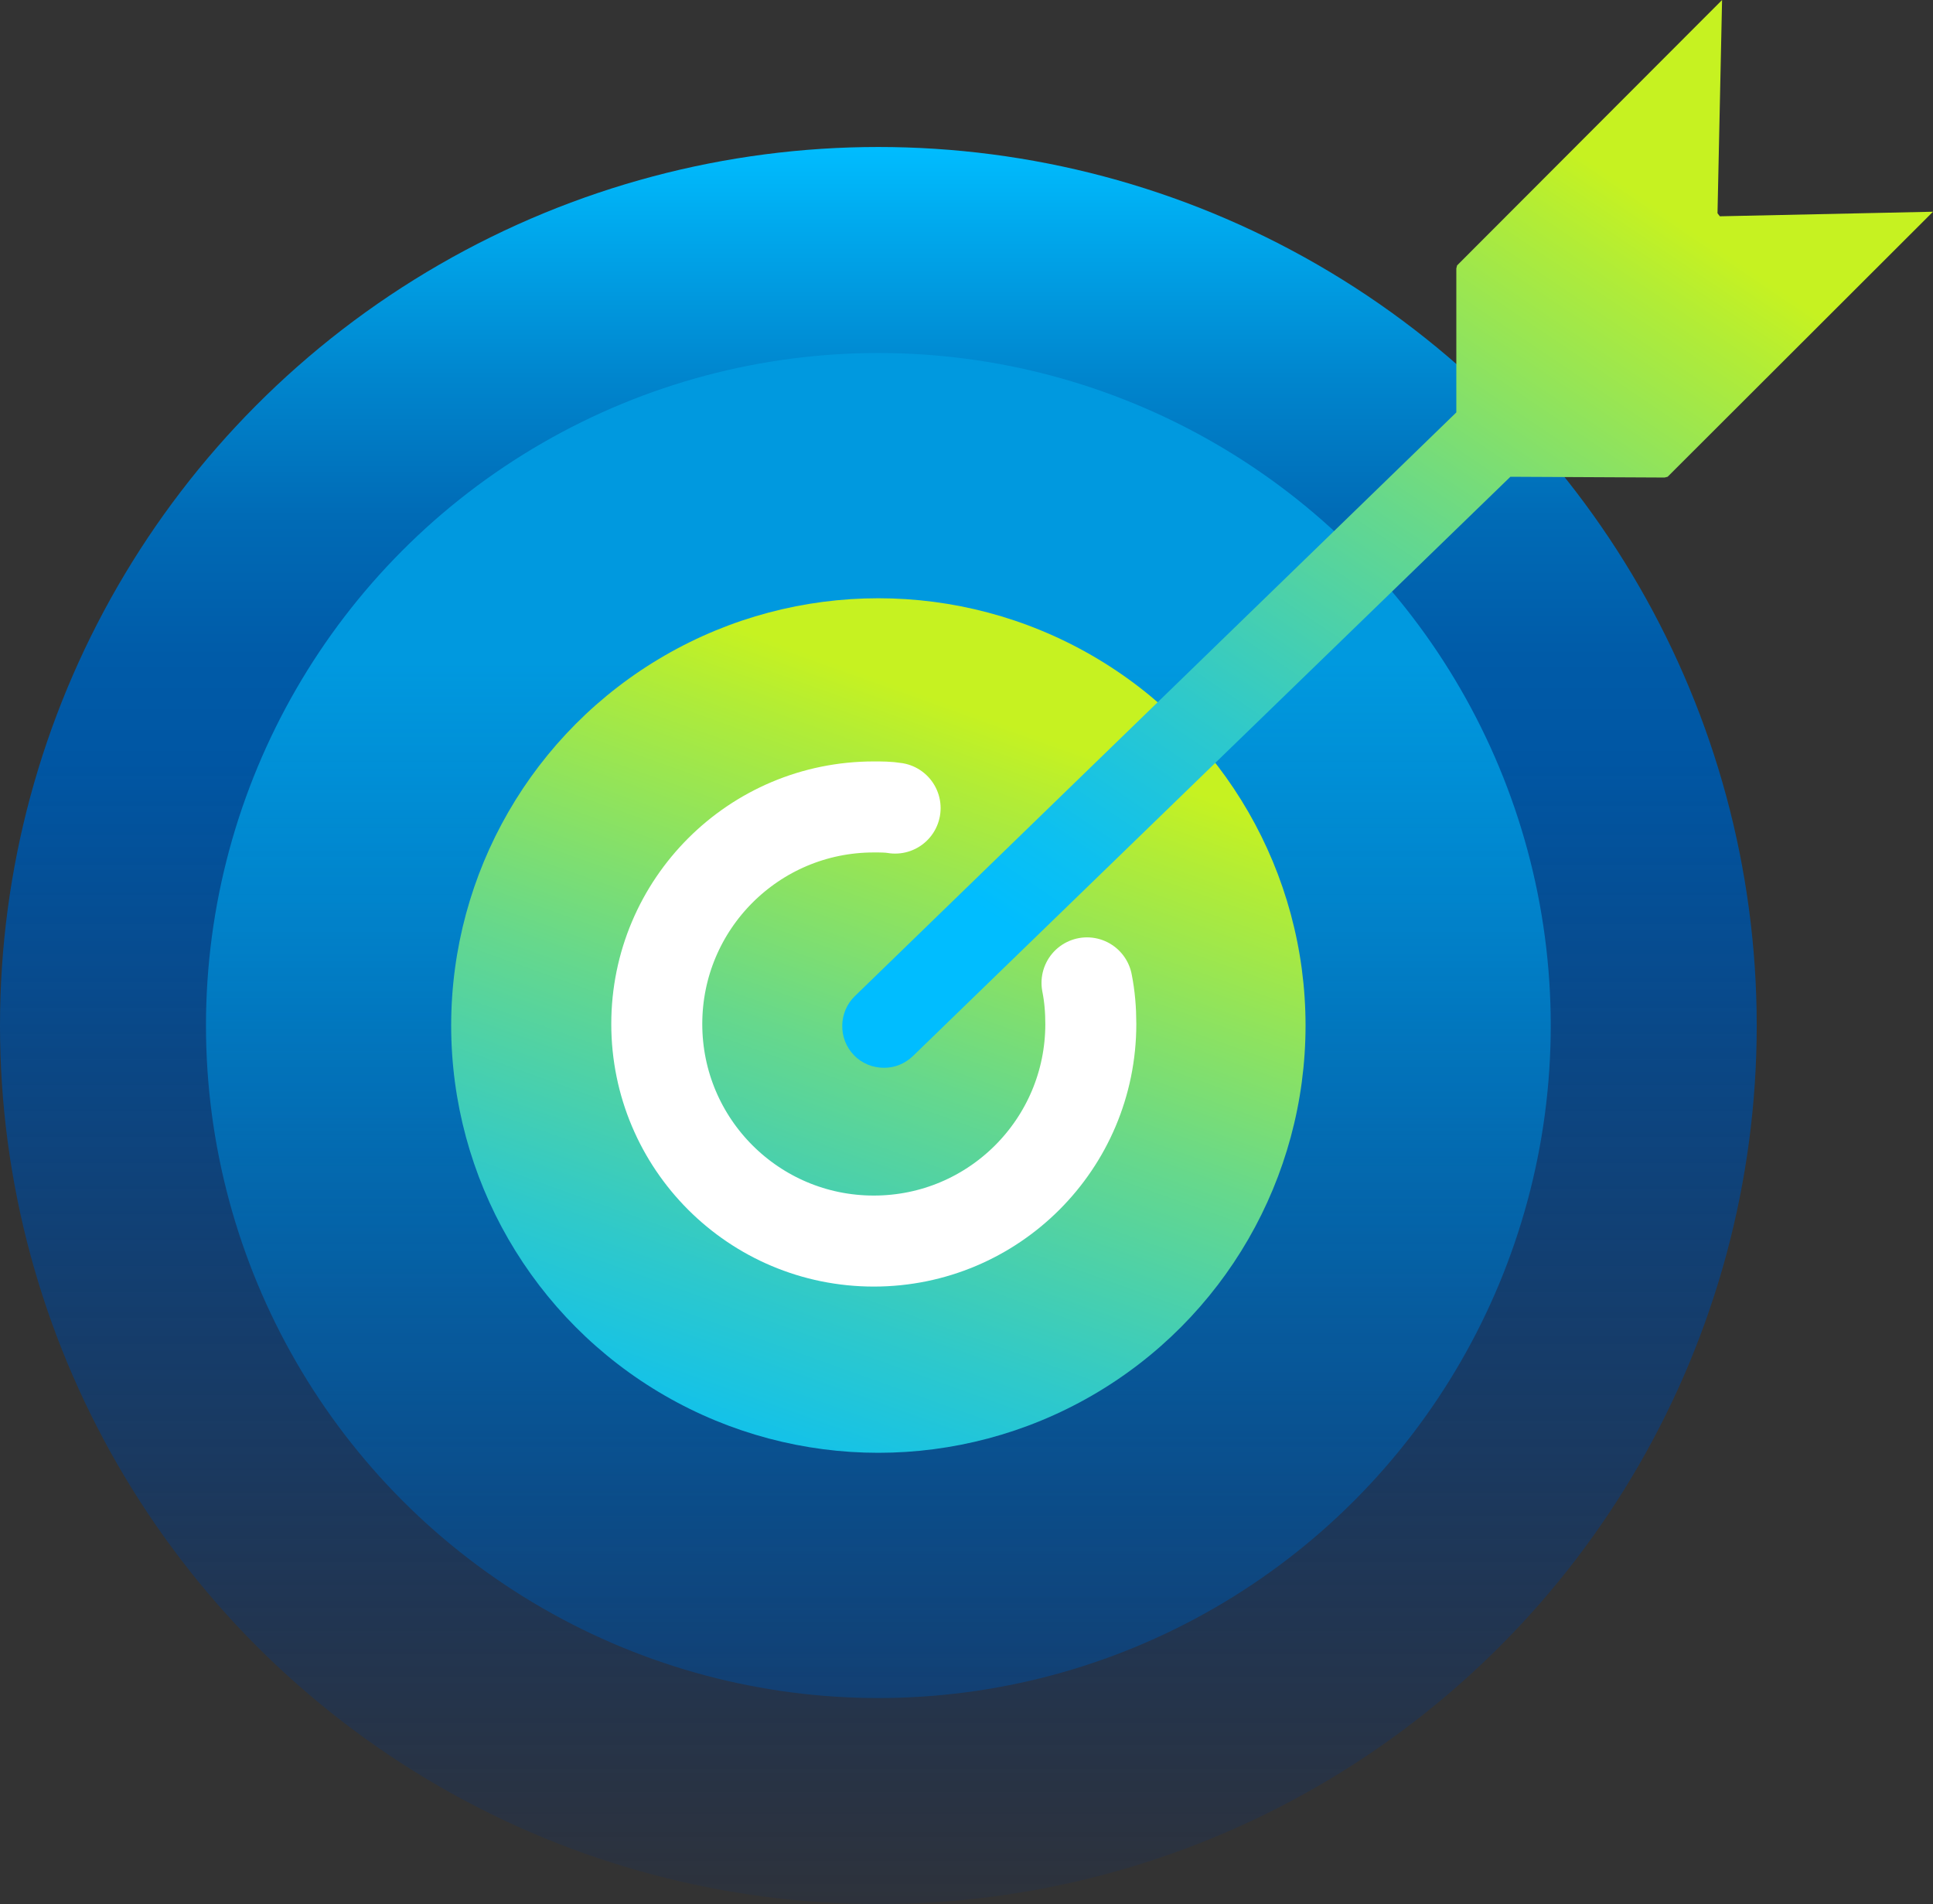
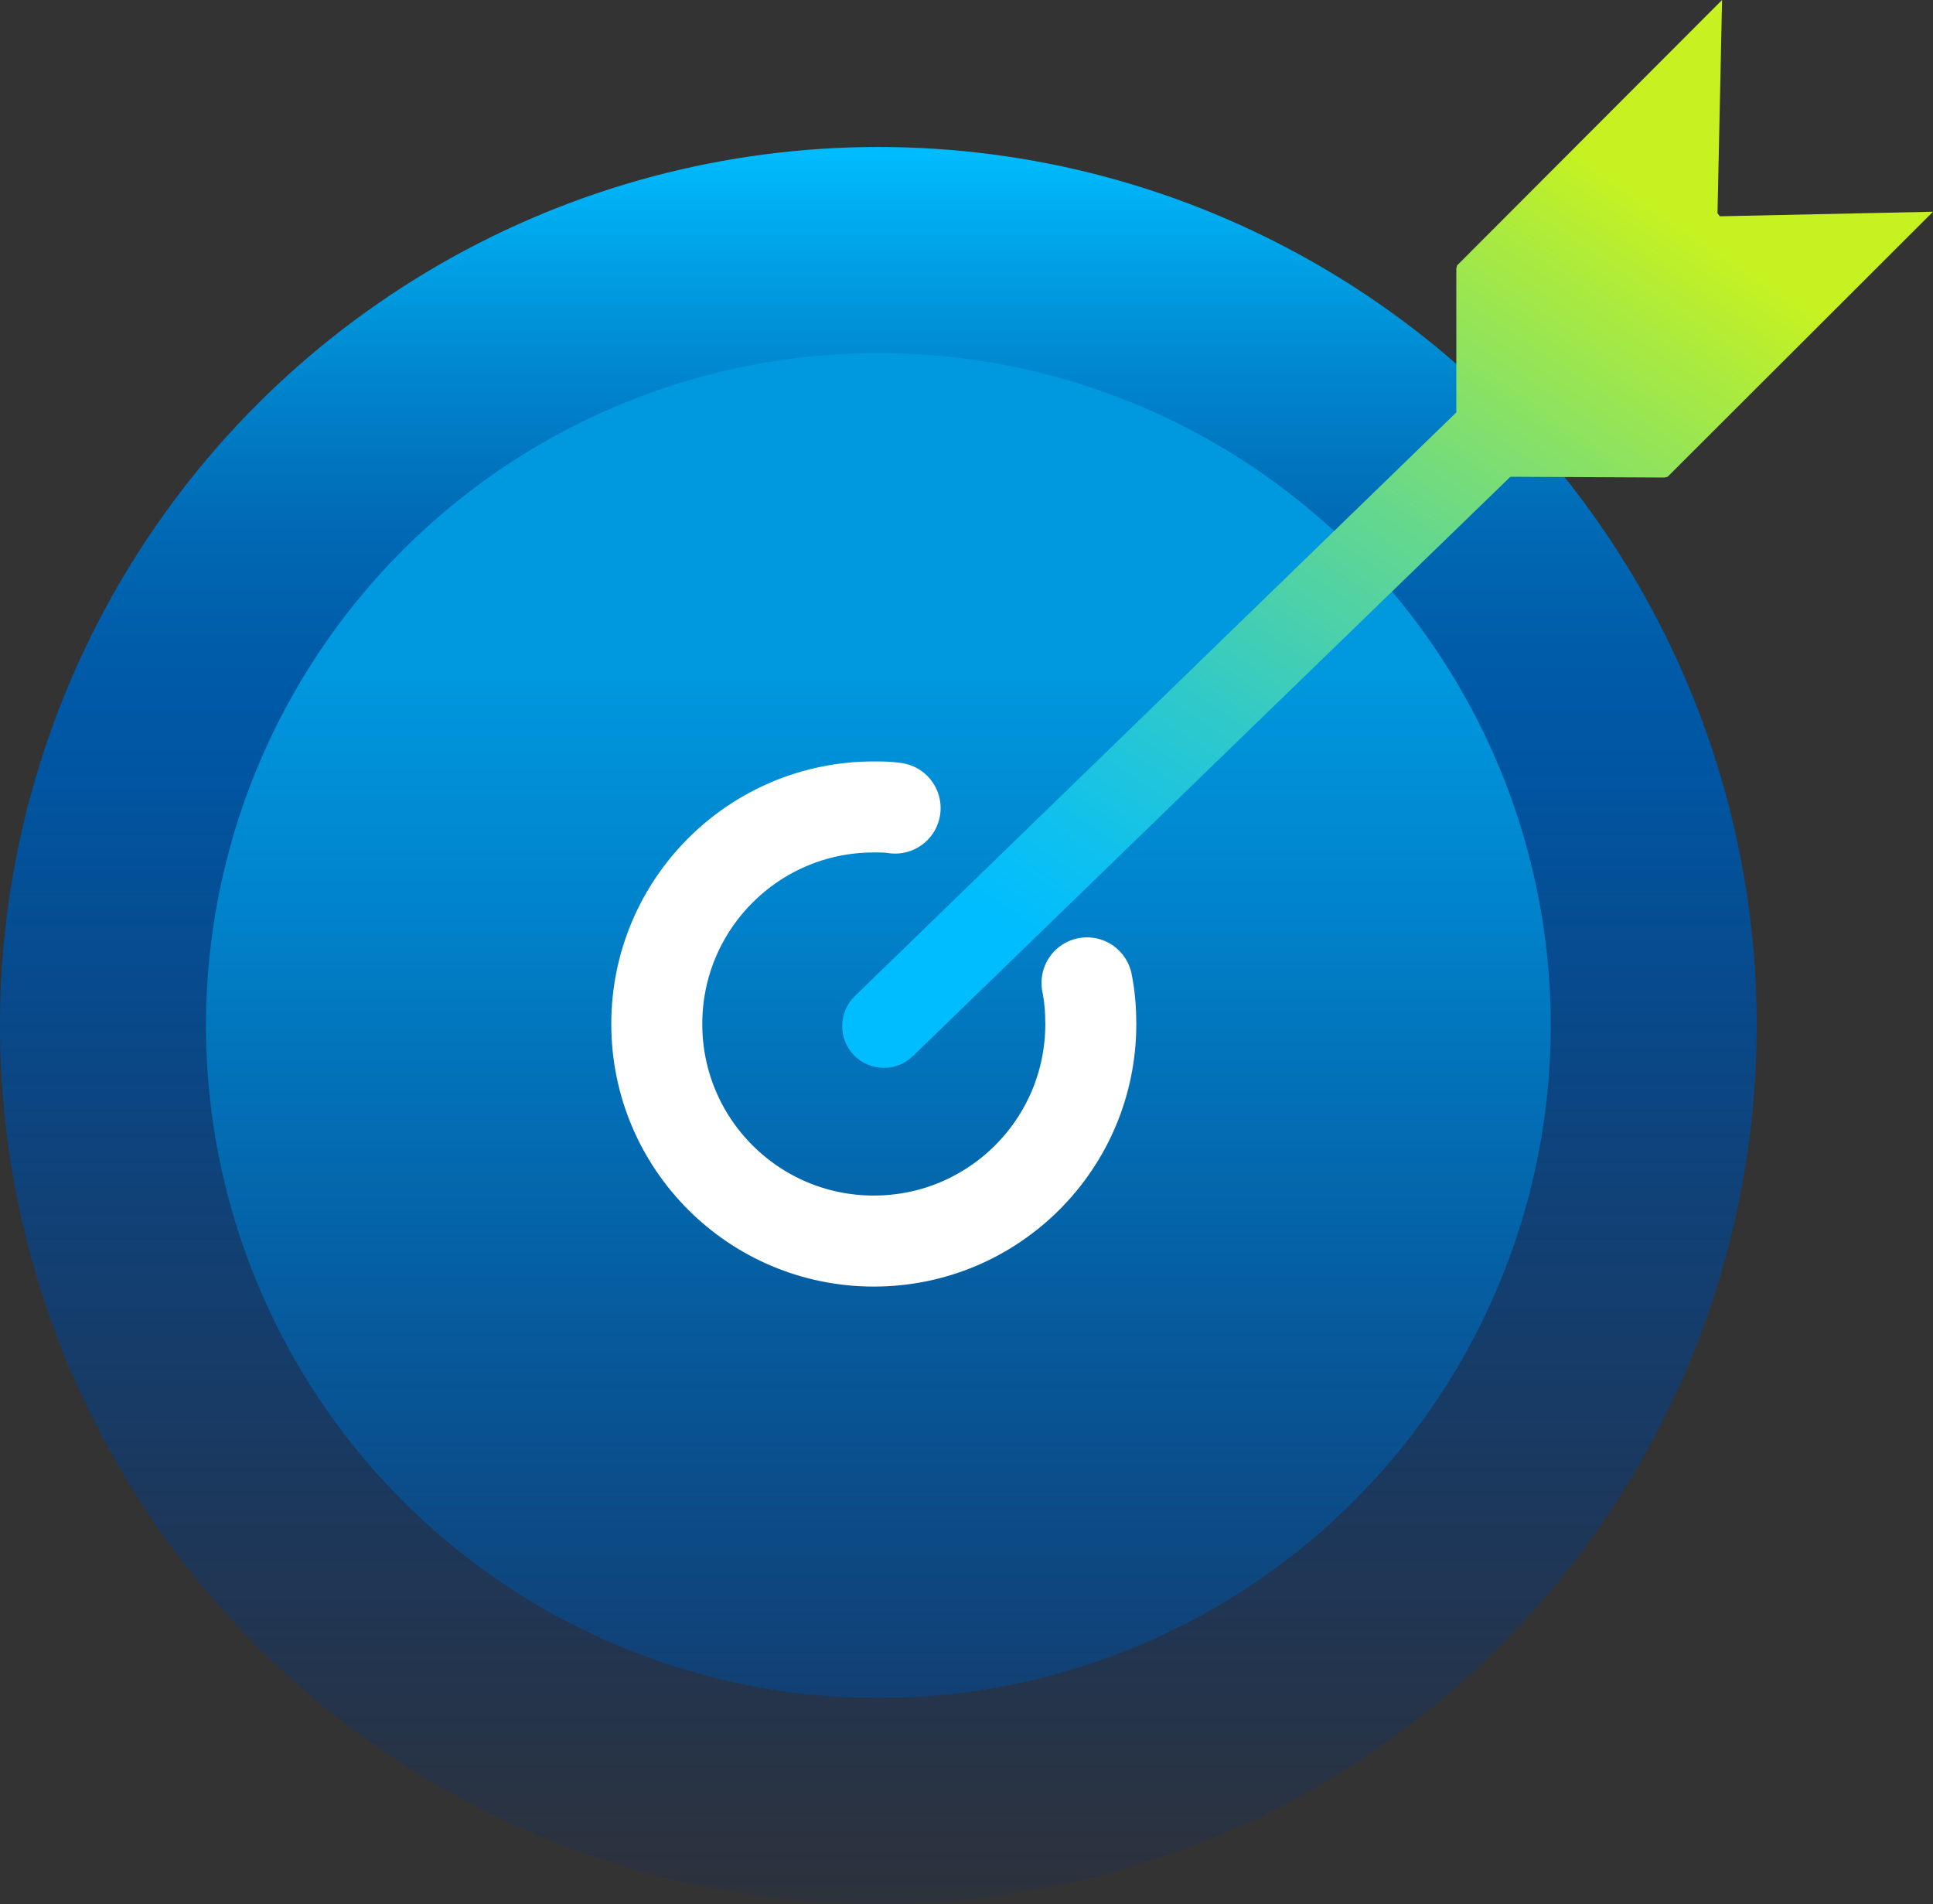
<svg xmlns="http://www.w3.org/2000/svg" xmlns:xlink="http://www.w3.org/1999/xlink" id="Layer_2" data-name="Layer 2" viewBox="0 0 50.77 50">
  <rect x="0" y="0" width="50.77" height="50" fill="#333333" stroke="none" />
  <defs>
    <style>
      .cls-1 {
        fill: url(#linear-gradient);
      }

      .cls-1, .cls-2, .cls-3, .cls-4 {
        stroke-width: 0px;
      }

      .cls-5 {
        fill: none;
        stroke: #fff;
        stroke-linecap: round;
        stroke-miterlimit: 10;
        stroke-width: 2.39px;
      }

      .cls-2 {
        fill: url(#linear-gradient-2);
      }

      .cls-3 {
        fill: url(#linear-gradient-3);
      }

      .cls-4 {
        fill: url(#linear-gradient-4);
      }
    </style>
    <linearGradient id="linear-gradient" x1="23.07" y1="-265.38" x2="23.07" y2="-311.53" gradientTransform="translate(0 -261.53) scale(1 -1)" gradientUnits="userSpaceOnUse">
      <stop offset="0" stop-color="#00bdff" />
      <stop offset=".04" stop-color="#00abef" />
      <stop offset=".13" stop-color="#0086ce" />
      <stop offset=".21" stop-color="#006bb6" />
      <stop offset=".29" stop-color="#005ba8" />
      <stop offset=".35" stop-color="#0056a3" />
      <stop offset=".47" stop-color="#004f9d" stop-opacity=".86" />
      <stop offset=".74" stop-color="#00408f" stop-opacity=".5" />
      <stop offset="1" stop-color="#002f81" stop-opacity=".11" />
    </linearGradient>
    <linearGradient id="linear-gradient-2" x1="23.07" y1="-270.79" x2="23.07" y2="-306.12" gradientTransform="translate(0 -261.53) scale(1 -1)" gradientUnits="userSpaceOnUse">
      <stop offset=".23" stop-color="#0099df" />
      <stop offset=".41" stop-color="#0089d1" stop-opacity=".9" />
      <stop offset=".79" stop-color="#0061ad" stop-opacity=".64" />
      <stop offset="1" stop-color="#004b9a" stop-opacity=".5" />
    </linearGradient>
    <linearGradient id="linear-gradient-3" x1="18.18" y1="-302.11" x2="26.29" y2="-279.46" gradientTransform="translate(0 -261.53) scale(1 -1)" gradientUnits="userSpaceOnUse">
      <stop offset="0" stop-color="#00bdff" />
      <stop offset=".1" stop-color="#0dc0f0" />
      <stop offset=".29" stop-color="#2fc9ca" />
      <stop offset=".56" stop-color="#66d88c" />
      <stop offset=".88" stop-color="#b1ec37" />
      <stop offset=".96" stop-color="#c6f221" />
    </linearGradient>
    <linearGradient id="linear-gradient-4" x1="29.5" y1="-287.93" x2="44.18" y2="-266.12" xlink:href="#linear-gradient-3" />
  </defs>
  <g id="Layer_1-2" data-name="Layer 1">
    <g id="Layer_1-2" data-name="Layer 1-2">
      <circle class="cls-1" cx="23.07" cy="26.93" r="23.07" />
      <circle class="cls-2" cx="23.07" cy="26.93" r="17.66" />
-       <circle class="cls-3" cx="23.07" cy="26.93" r="11.22" />
      <path class="cls-4" d="M45.18,5.69l-.07-.09.12-5.6-6.96,6.97-.02.08v3.78s-15.8,15.33-15.8,15.33c-.43.42-.44,1.12-.02,1.55.21.22.5.33.79.33s.55-.11.76-.31l15.69-15.21,4.05.02.08-.02,6.97-6.96-5.6.12Z" />
      <path class="cls-5" d="M28.55,25.81c.07.35.1.71.1,1.08,0,3.15-2.55,5.7-5.7,5.7s-5.7-2.55-5.7-5.7,2.55-5.7,5.7-5.7c.19,0,.38,0,.56.03" />
    </g>
  </g>
</svg>